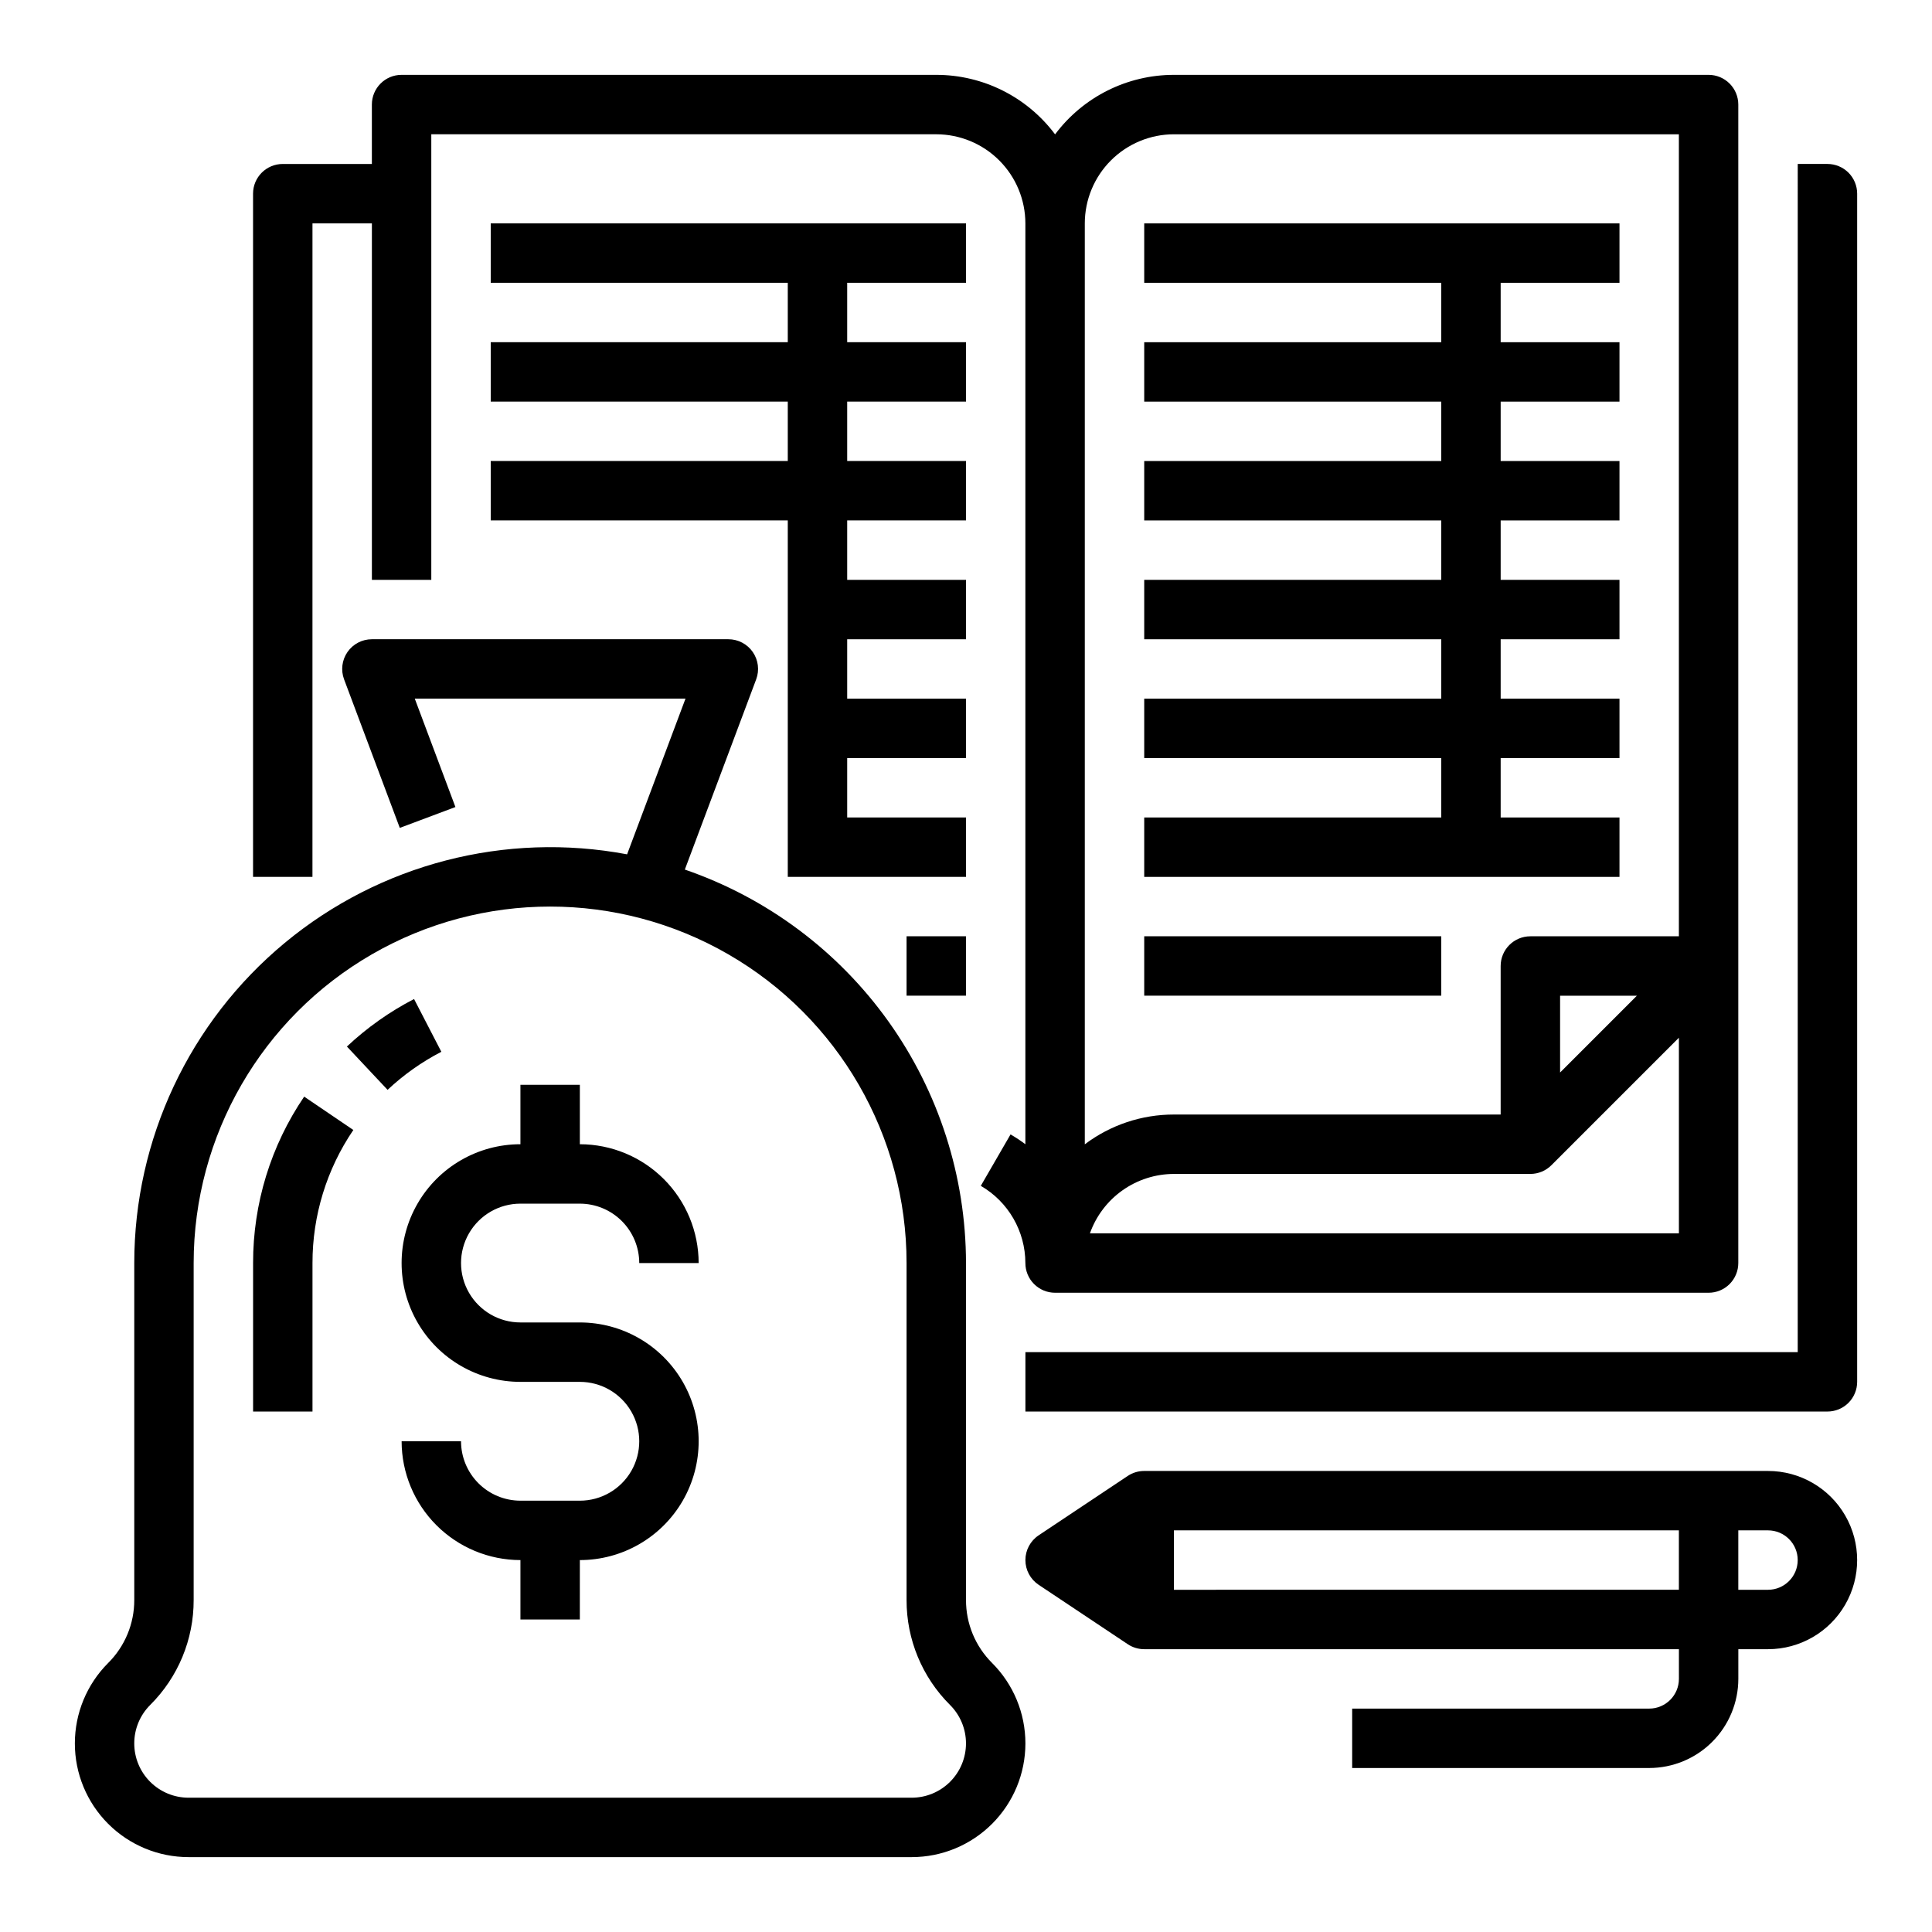
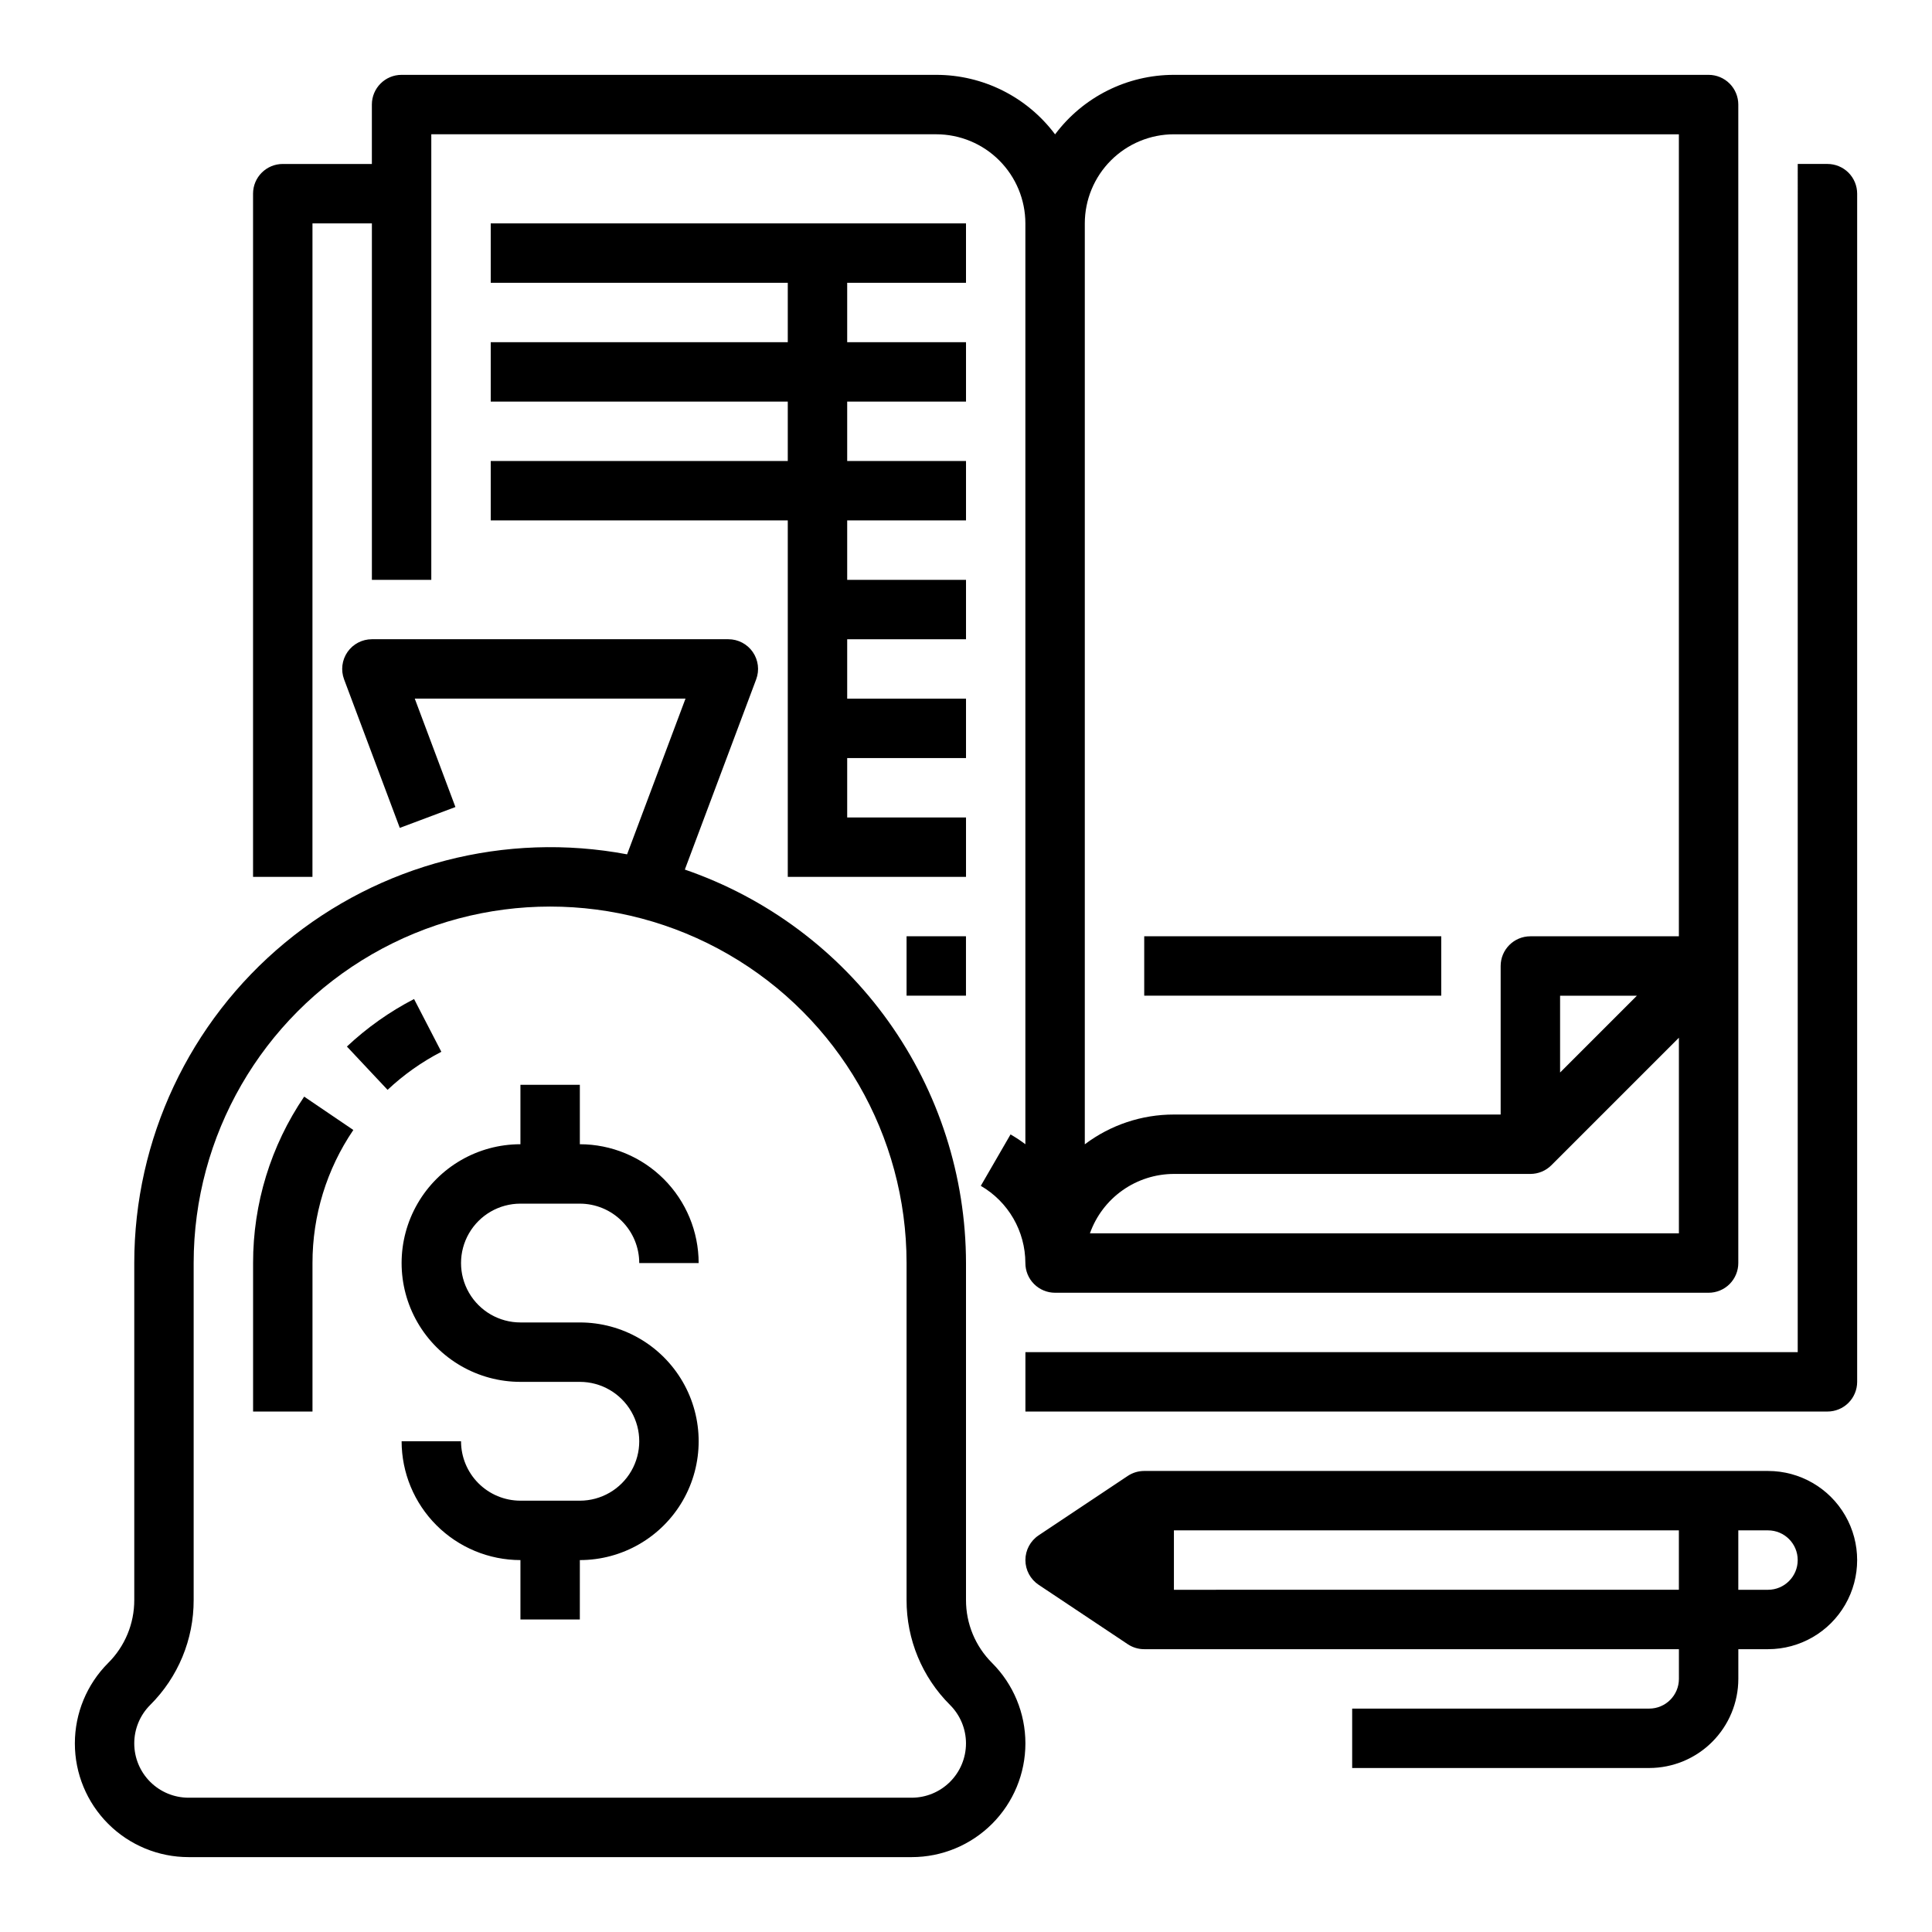
<svg xmlns="http://www.w3.org/2000/svg" fill="#000000" width="800px" height="800px" version="1.1" viewBox="144 144 512 512">
  <g>
    <path d="m628.29 187.45h-7.871l-0.004 314.88h-204.67v15.742h212.55c2.086 0 4.09-0.828 5.566-2.305 1.473-1.477 2.305-3.481 2.305-5.566v-314.88c0-2.086-0.832-4.09-2.305-5.566-1.477-1.473-3.481-2.305-5.566-2.305z" />
    <path d="m226.81 203.2h15.746v94.465h15.742v-118.08h133.82c6.262 0.008 12.266 2.496 16.691 6.926 4.43 4.426 6.918 10.43 6.926 16.691v244.03c-1.258-0.945-2.57-1.812-3.93-2.602l-7.883 13.629c7.297 4.231 11.797 12.023 11.812 20.461 0 2.086 0.828 4.09 2.305 5.566 1.477 1.477 3.481 2.305 5.566 2.305h173.19c2.086 0 4.09-0.828 5.566-2.305 1.473-1.477 2.305-3.481 2.305-5.566v-307.01c0-2.09-0.832-4.09-2.305-5.566-1.477-1.477-3.481-2.309-5.566-2.309h-141.7c-12.395 0.004-24.062 5.848-31.488 15.773-7.422-9.926-19.09-15.77-31.488-15.773h-141.7c-4.348 0-7.871 3.527-7.871 7.875v15.742h-23.617c-4.348 0-7.871 3.523-7.871 7.871v181.06h15.742zm206.03 267.65c1.633-4.602 4.648-8.586 8.637-11.402 3.984-2.82 8.746-4.336 13.625-4.344h94.465c2.09 0 4.09-0.828 5.566-2.305l33.793-33.793v51.844zm124.6-42.621v-20.355h20.355zm-102.34-248.64h133.82v212.54h-39.359c-4.348 0-7.871 3.527-7.871 7.875v39.359h-86.594c-8.52-0.012-16.812 2.762-23.613 7.891v-244.05c0.004-6.262 2.496-12.266 6.922-16.691 4.43-4.43 10.43-6.918 16.691-6.926z" />
    <path d="m400 218.94v-15.742h-125.95v15.742h78.719v15.746h-78.719v15.742h78.719v15.746h-78.719v15.742h78.719v94.465h47.234v-15.746h-31.488v-15.742h31.488v-15.746h-31.488v-15.742h31.488v-15.742h-31.488v-15.746h31.488v-15.742h-31.488v-15.746h31.488v-15.742h-31.488v-15.746z" />
-     <path d="m384.25 392.12h15.742v15.742h-15.742z" />
-     <path d="m573.18 360.64h-31.488v-15.742h31.488v-15.746h-31.488v-15.742h31.488v-15.742h-31.488v-15.746h31.488v-15.742h-31.488v-15.746h31.488v-15.742h-31.488v-15.746h31.488v-15.742h-125.95v15.742h78.719v15.746h-78.719v15.742h78.719v15.746h-78.719v15.742h78.719v15.746h-78.719v15.742h78.719v15.742h-78.719v15.746h78.719v15.742h-78.719v15.746h125.95z" />
+     <path d="m384.25 392.12h15.742v15.742h-15.742" />
    <path d="m447.23 392.12h78.719v15.742h-78.719z" />
    <path d="m400 568.01v-89.293c-0.031-22.973-7.223-45.363-20.578-64.055-13.355-18.688-32.211-32.746-53.934-40.215l18.906-50.406c0.906-2.418 0.57-5.125-0.902-7.25-1.469-2.121-3.887-3.387-6.469-3.387h-94.465c-2.582 0-5 1.266-6.473 3.387-1.469 2.125-1.805 4.832-0.898 7.25l14.762 39.359 14.742-5.527-10.773-28.727h71.746l-15.477 41.262c-32.234-6.062-65.492 2.543-90.738 23.48-25.25 20.938-39.863 52.027-39.867 84.828v89.293c0.016 6.266-2.473 12.281-6.918 16.699-5.652 5.652-8.824 13.316-8.824 21.312-0.004 7.992 3.172 15.656 8.824 21.309 5.652 5.652 13.316 8.828 21.312 8.828h191.63c7.992 0 15.66-3.176 21.309-8.828 5.652-5.652 8.828-13.316 8.828-21.309 0-7.996-3.176-15.66-8.828-21.312-4.441-4.418-6.934-10.434-6.914-16.699zm-14.395 52.402h-191.63c-3.82 0-7.481-1.516-10.18-4.215s-4.215-6.359-4.215-10.18c0-3.816 1.516-7.477 4.215-10.176 7.406-7.363 11.559-17.387 11.527-27.832v-89.293c0-33.75 18.008-64.934 47.234-81.809 29.227-16.875 65.238-16.875 94.465 0 29.227 16.875 47.23 48.059 47.23 81.809v89.293c-0.027 10.445 4.125 20.469 11.527 27.832 2.699 2.699 4.219 6.359 4.219 10.176 0 3.82-1.52 7.481-4.219 10.18s-6.359 4.215-10.176 4.215z" />
    <path d="m253.73 408.75c-6.484 3.356-12.477 7.594-17.797 12.594l10.777 11.477c4.262-4.004 9.059-7.398 14.25-10.086z" />
    <path d="m211.07 478.72v39.359h15.742v-39.359c-0.016-12.574 3.754-24.863 10.824-35.262l-13.027-8.84c-8.844 13.008-13.562 28.375-13.539 44.102z" />
    <path d="m281.92 462.98h15.746c4.172 0.004 8.176 1.664 11.125 4.613 2.953 2.953 4.613 6.953 4.617 11.129h15.742c-0.008-8.348-3.328-16.352-9.23-22.254-5.902-5.906-13.906-9.227-22.254-9.234v-15.742h-15.746v15.742c-11.25 0-21.645 6-27.27 15.746-5.625 9.742-5.625 21.742 0 31.484 5.625 9.746 16.02 15.746 27.27 15.746h15.746c5.621 0 10.82 3 13.633 7.871s2.812 10.875 0 15.746c-2.812 4.871-8.012 7.871-13.633 7.871h-15.746c-4.176-0.004-8.176-1.664-11.129-4.617-2.949-2.953-4.609-6.953-4.613-11.129h-15.746c0.008 8.352 3.332 16.355 9.234 22.258 5.902 5.902 13.906 9.223 22.254 9.23v15.742h15.742l0.004-15.742c11.246 0 21.645-6 27.27-15.742 5.621-9.742 5.621-21.746 0-31.488-5.625-9.742-16.023-15.746-27.27-15.746h-15.746c-5.625 0-10.82-3-13.633-7.871s-2.812-10.871 0-15.742 8.008-7.871 13.633-7.871z" />
    <path d="m612.54 533.82h-165.31c-1.555 0-3.074 0.457-4.367 1.32l-23.617 15.742v0.004c-2.188 1.457-3.504 3.918-3.504 6.547 0 2.633 1.316 5.09 3.504 6.551l23.617 15.742v0.004c1.293 0.859 2.812 1.32 4.367 1.32h141.7v7.871c-0.004 4.348-3.523 7.867-7.871 7.875h-78.719v15.742h78.719c6.262-0.008 12.266-2.496 16.691-6.926 4.426-4.426 6.918-10.43 6.926-16.691v-7.871h7.871c8.438 0 16.234-4.5 20.453-11.809 4.219-7.305 4.219-16.309 0-23.613-4.219-7.309-12.016-11.809-20.453-11.809zm-157.44 31.488v-15.746h133.82v15.742zm157.44 0h-7.871v-15.746h7.871c4.348 0 7.871 3.523 7.871 7.871s-3.523 7.875-7.871 7.875z" />
  </g>
</svg>